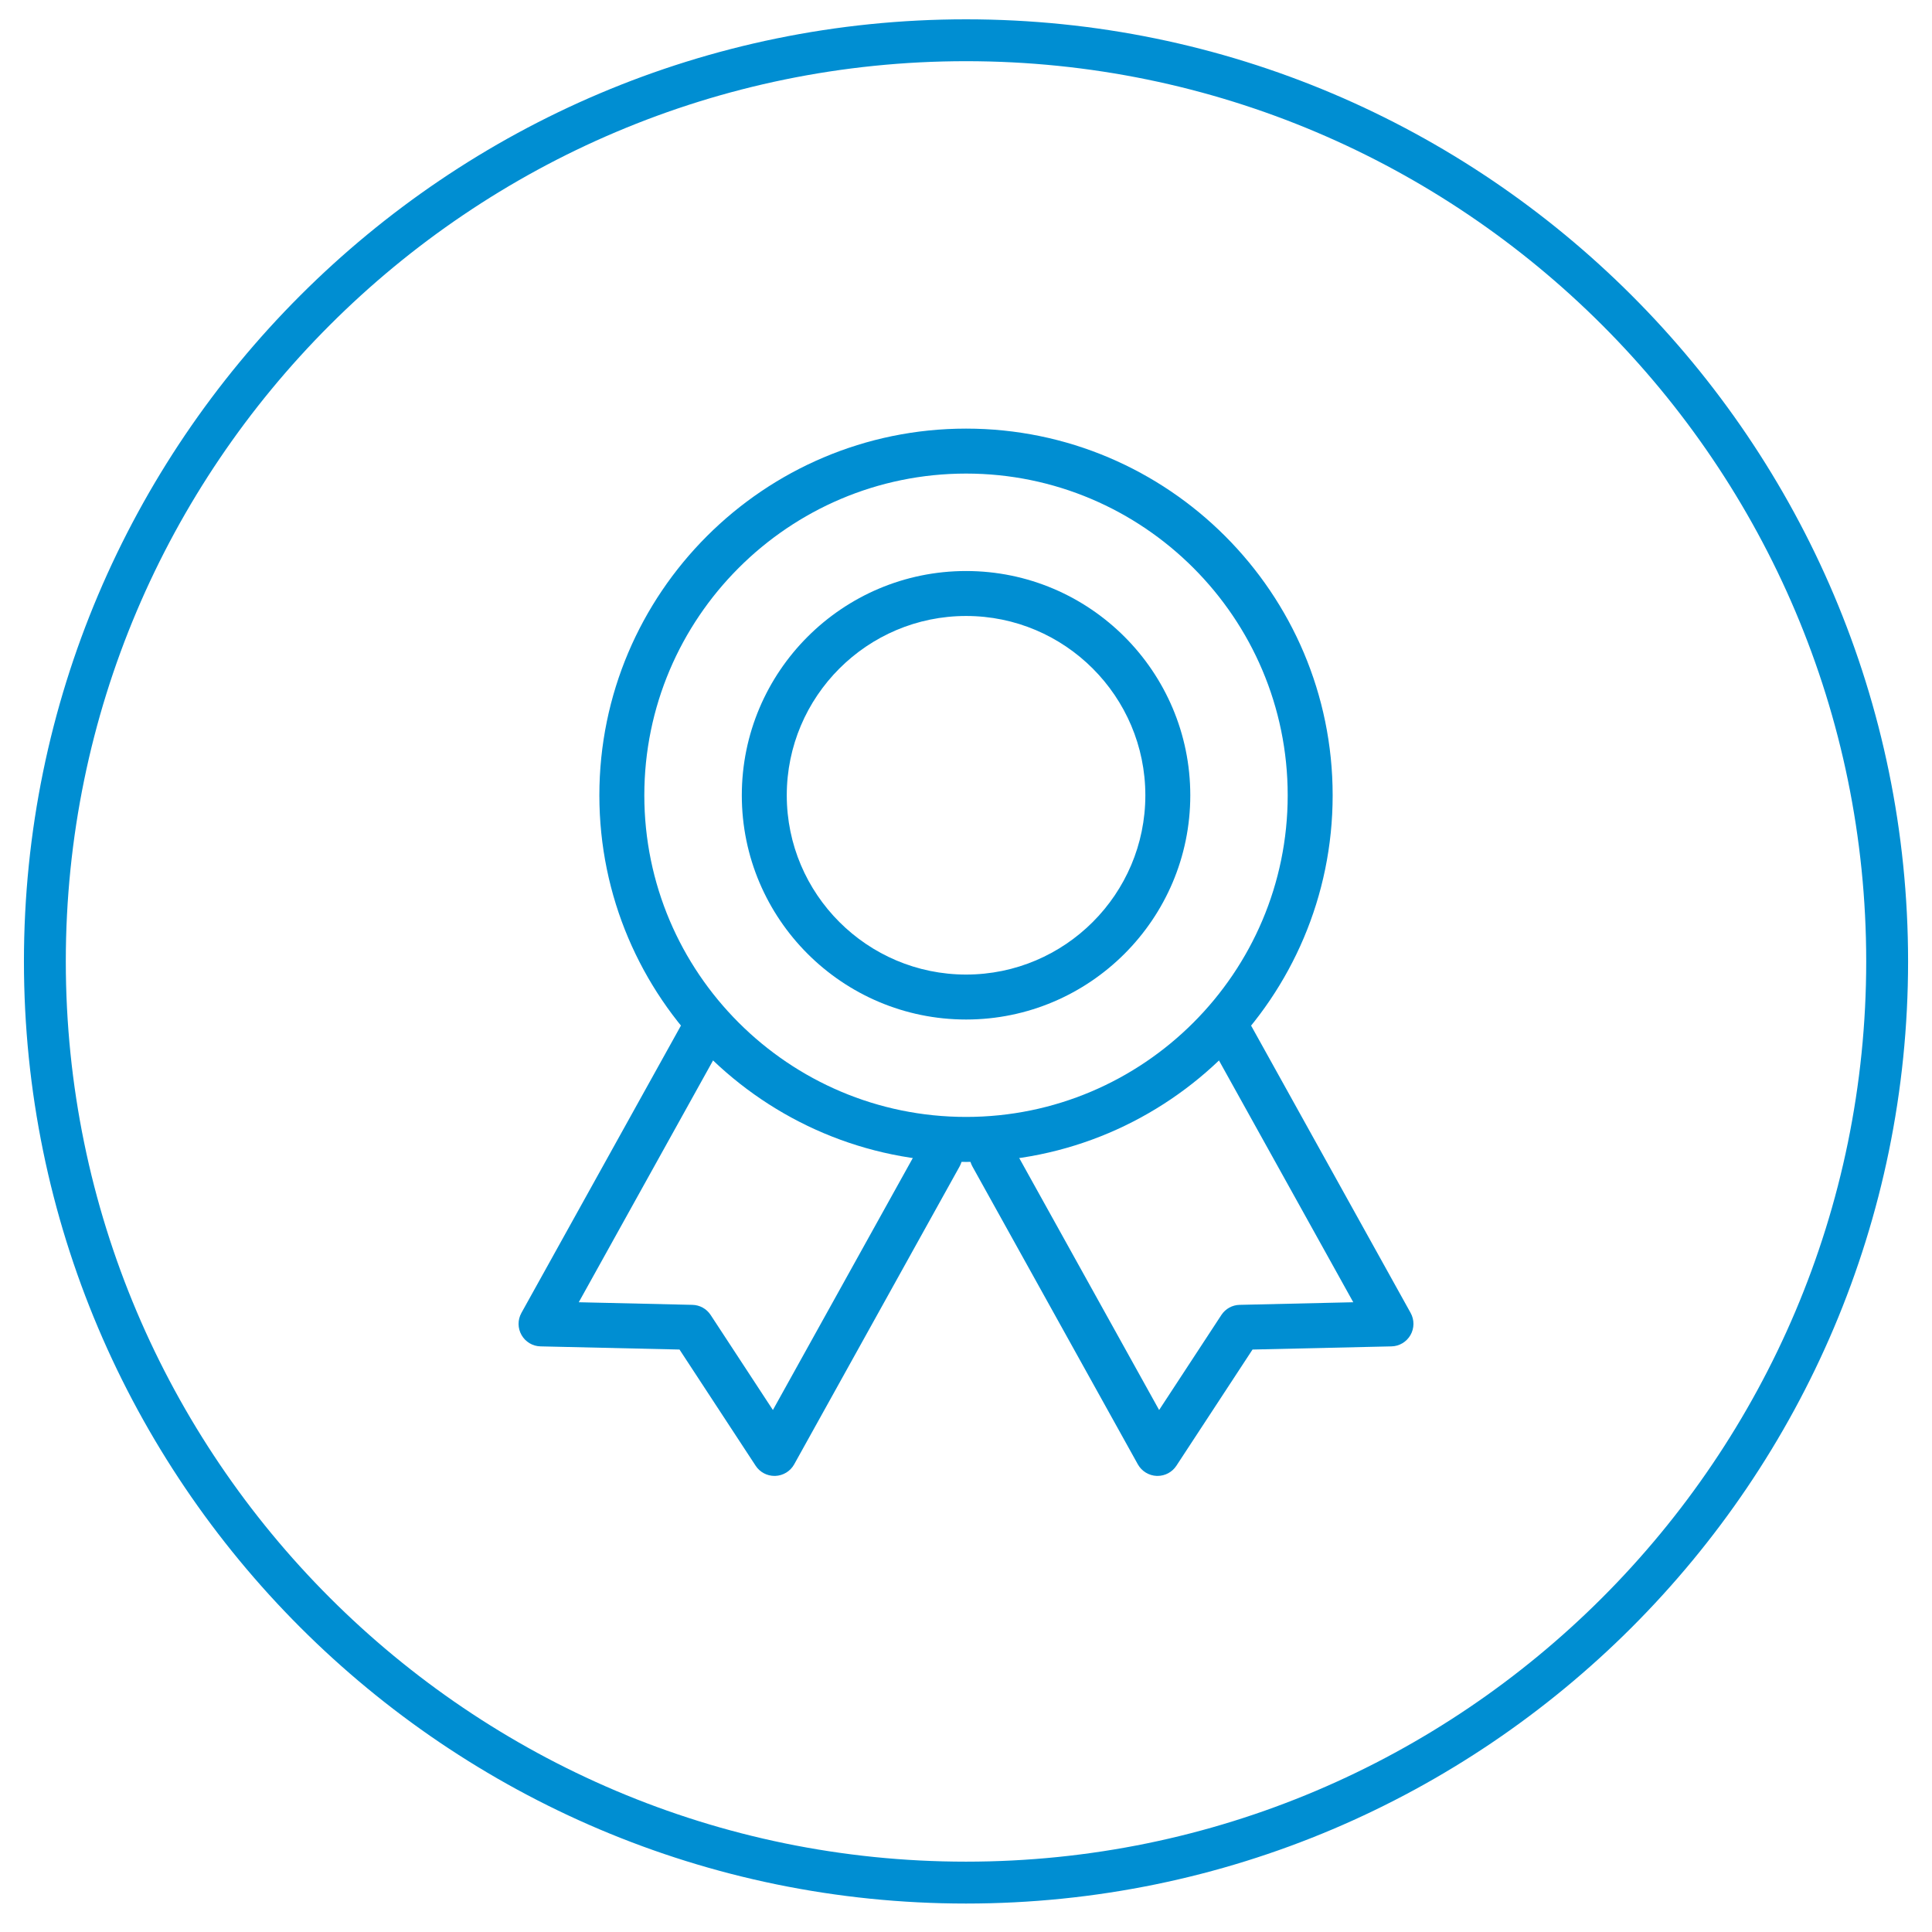
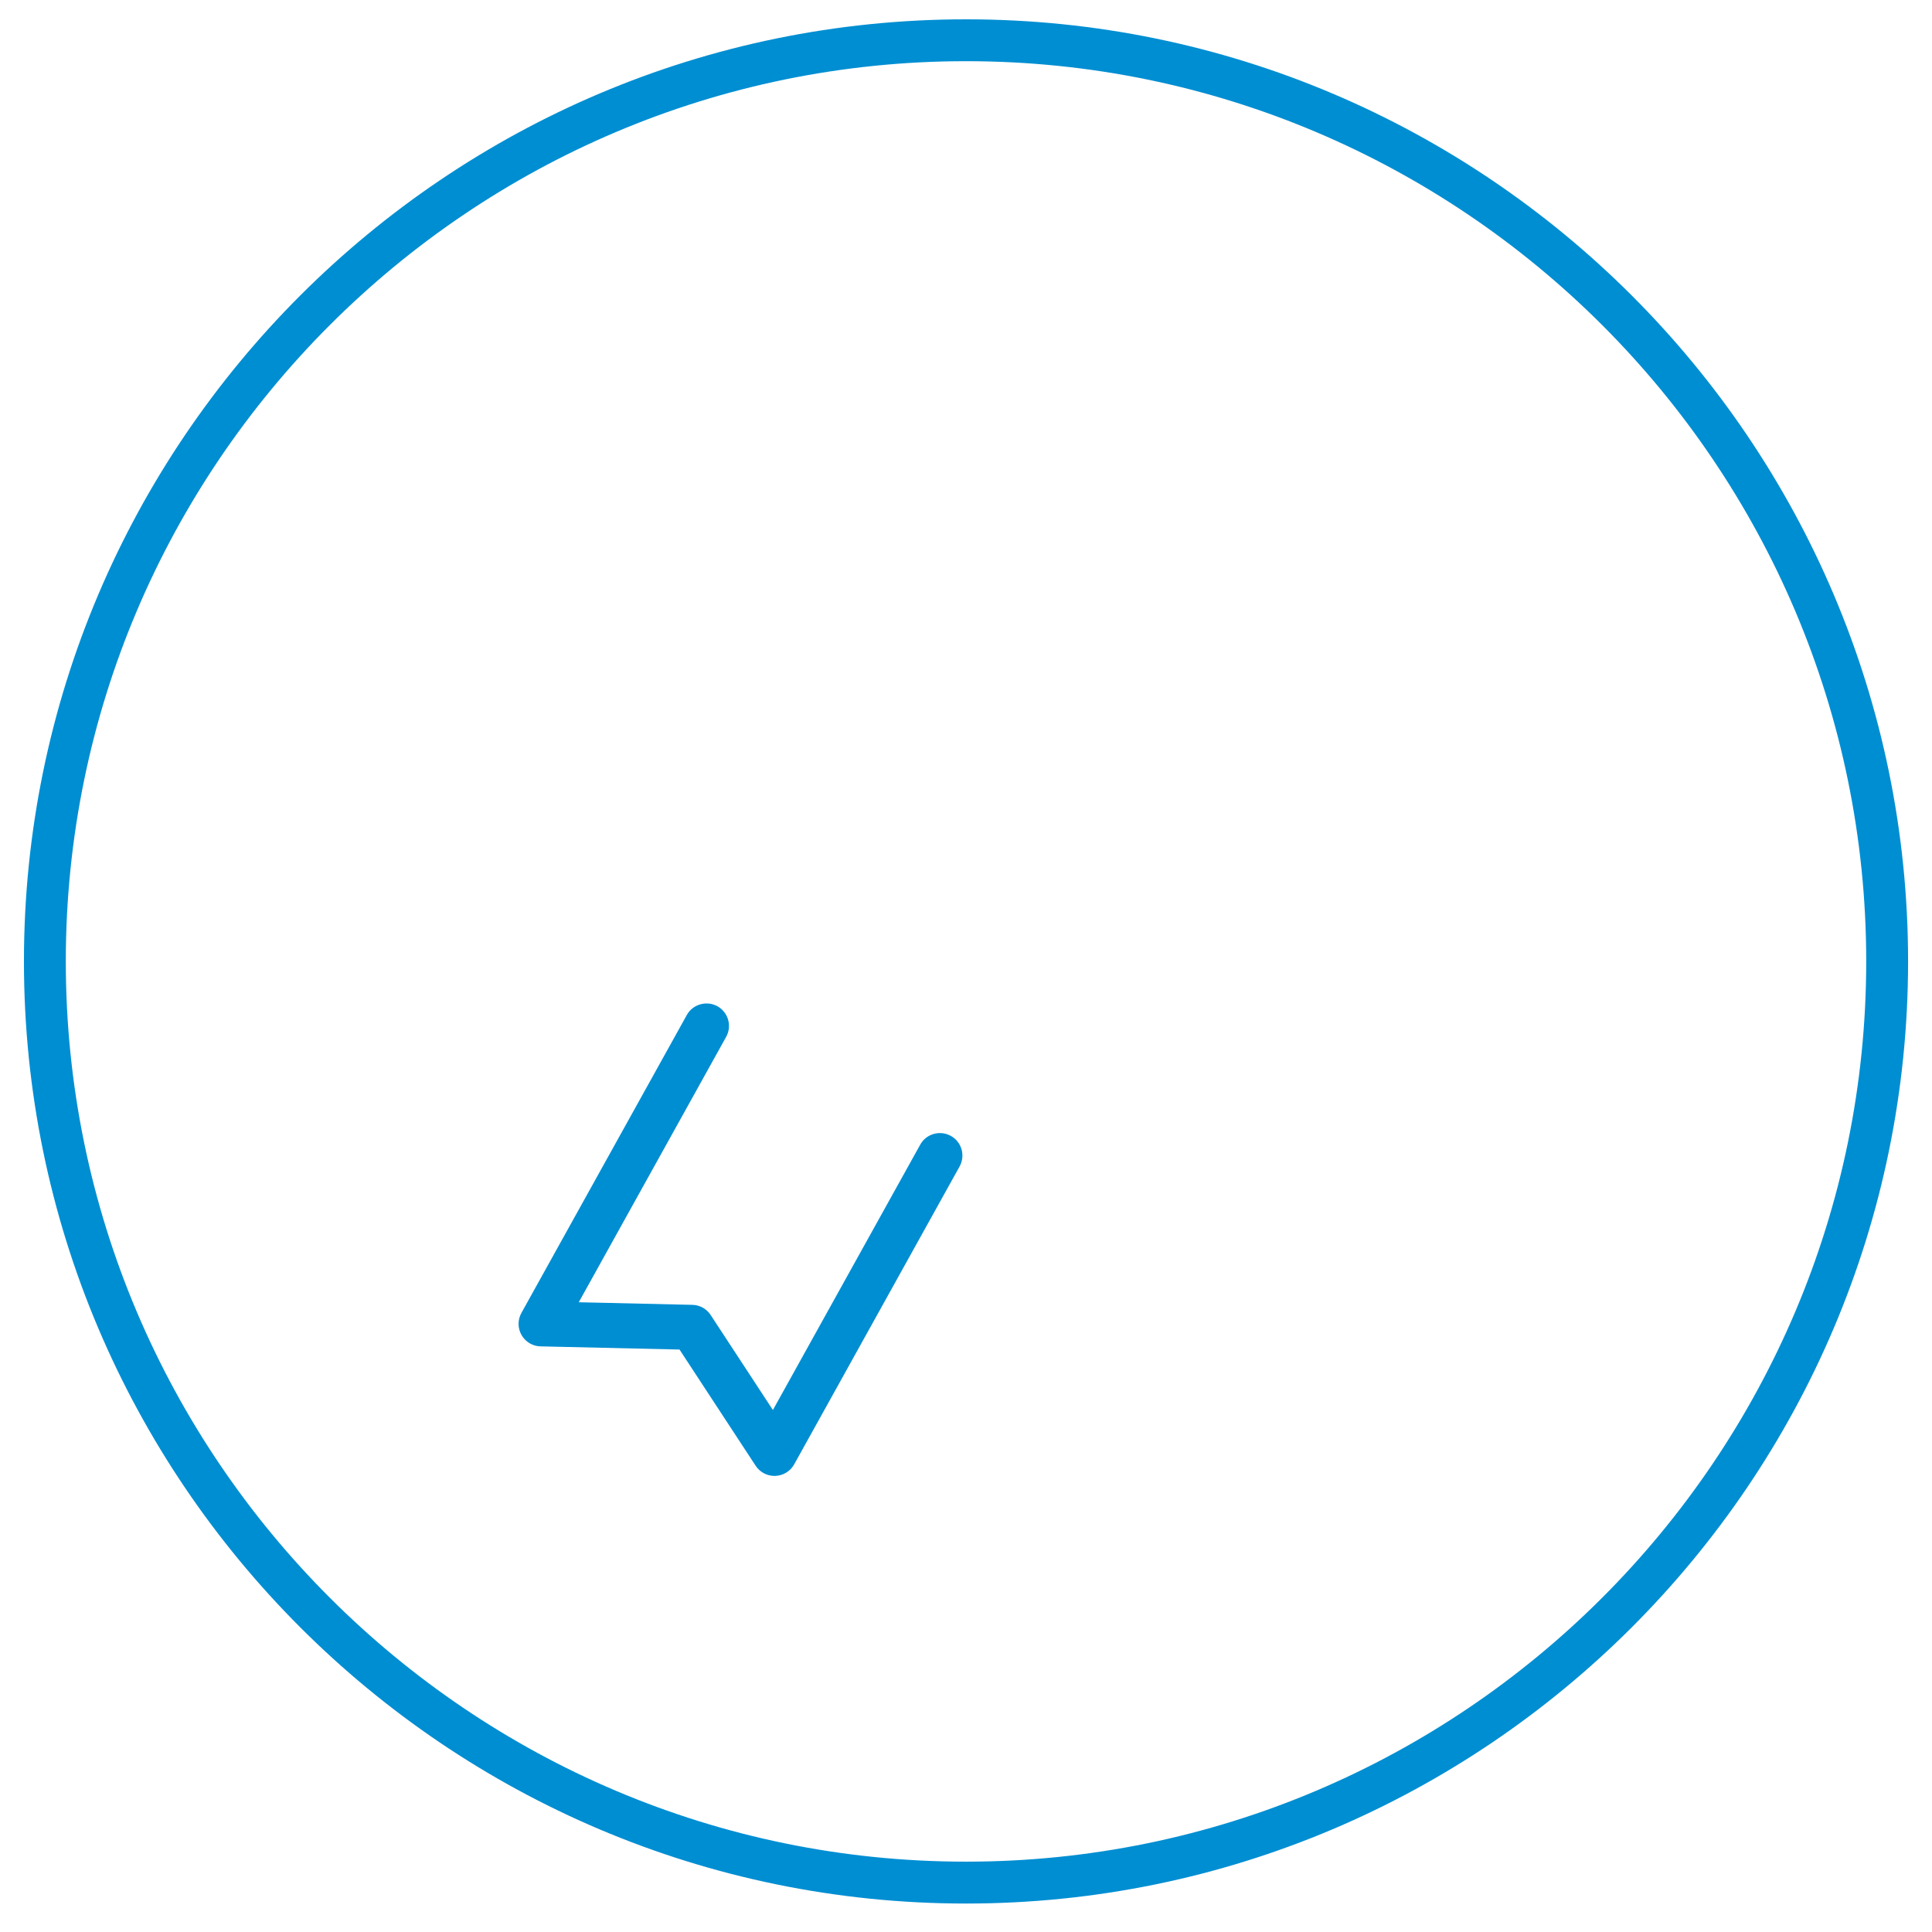
<svg xmlns="http://www.w3.org/2000/svg" version="1.1" id="Vrstva_1" x="0px" y="0px" width="100px" height="100px" viewBox="0 0 100 100" enable-background="new 0 0 100 100" xml:space="preserve">
  <g>
    <g>
      <path fill="#008ED2" d="M50,98.527c-26.886,0-48.761-21.876-48.761-48.766C1.239,22.874,23.114,1,50,1    c26.887,0,48.762,21.874,48.762,48.762C98.762,76.651,76.887,98.527,50,98.527L50,98.527z M50,3.167    c-25.693,0-46.594,20.902-46.594,46.594c0,25.693,20.901,46.598,46.594,46.598c25.693,0,46.595-20.904,46.595-46.598    C96.595,24.069,75.693,3.167,50,3.167L50,3.167z" />
    </g>
  </g>
  <g>
    <g>
-       <path fill="#008ED2" d="M50.005,60.141c-10.466,0-18.982-8.512-18.982-18.976c0-10.466,8.517-18.98,18.982-18.98    c10.461,0,18.973,8.515,18.973,18.98C68.979,51.629,60.467,60.141,50.005,60.141L50.005,60.141z M50.005,24.512    c-9.184,0-16.655,7.471-16.655,16.653c0,9.18,7.471,16.647,16.655,16.647c9.177,0,16.646-7.468,16.646-16.647    C66.651,31.982,59.183,24.512,50.005,24.512L50.005,24.512z" />
-     </g>
+       </g>
    <g>
-       <path fill="#008ED2" d="M50.005,52.77c-6.403,0-11.609-5.207-11.609-11.604c0-6.403,5.206-11.61,11.609-11.61    c6.397,0,11.604,5.207,11.604,11.61C61.609,47.563,56.402,52.77,50.005,52.77L50.005,52.77z M50.005,31.883    c-5.118,0-9.282,4.164-9.282,9.282c0,5.115,4.164,9.278,9.282,9.278c5.116,0,9.278-4.163,9.278-9.278    C59.283,36.047,55.121,31.883,50.005,31.883L50.005,31.883z" />
-     </g>
+       </g>
    <g>
      <g>
        <path fill="#008ED2" d="M40.087,76.393c-0.391,0-0.757-0.195-0.973-0.523l-3.943-6.018l-7.194-0.164     c-0.407-0.008-0.779-0.232-0.981-0.584c-0.203-0.355-0.207-0.787-0.009-1.145l8.563-15.424c0.314-0.563,1.025-0.756,1.584-0.452     c0.561,0.313,0.764,1.021,0.452,1.584l-7.629,13.737l5.88,0.135c0.382,0.008,0.736,0.203,0.945,0.523l3.223,4.92l7.627-13.737     c0.313-0.565,1.025-0.759,1.584-0.451c0.562,0.312,0.763,1.019,0.452,1.583l-8.563,15.42c-0.198,0.354-0.568,0.58-0.975,0.596     C40.114,76.393,40.101,76.393,40.087,76.393L40.087,76.393z" />
      </g>
      <g>
-         <path fill="#008ED2" d="M59.914,76.393c-0.014,0-0.026,0-0.043,0c-0.406-0.016-0.776-0.242-0.975-0.596l-8.564-15.42     c-0.311-0.564-0.109-1.271,0.453-1.583c0.557-0.305,1.268-0.114,1.584,0.451l7.627,13.737l3.223-4.92     c0.209-0.32,0.564-0.516,0.945-0.523l5.881-0.135l-7.63-13.737c-0.312-0.563-0.108-1.271,0.452-1.584     c0.559-0.307,1.268-0.109,1.584,0.452l8.564,15.424c0.197,0.357,0.193,0.789-0.01,1.145c-0.203,0.352-0.574,0.576-0.981,0.584     l-7.194,0.164l-3.943,6.018C60.672,76.197,60.305,76.393,59.914,76.393L59.914,76.393z" />
-       </g>
+         </g>
    </g>
  </g>
</svg>